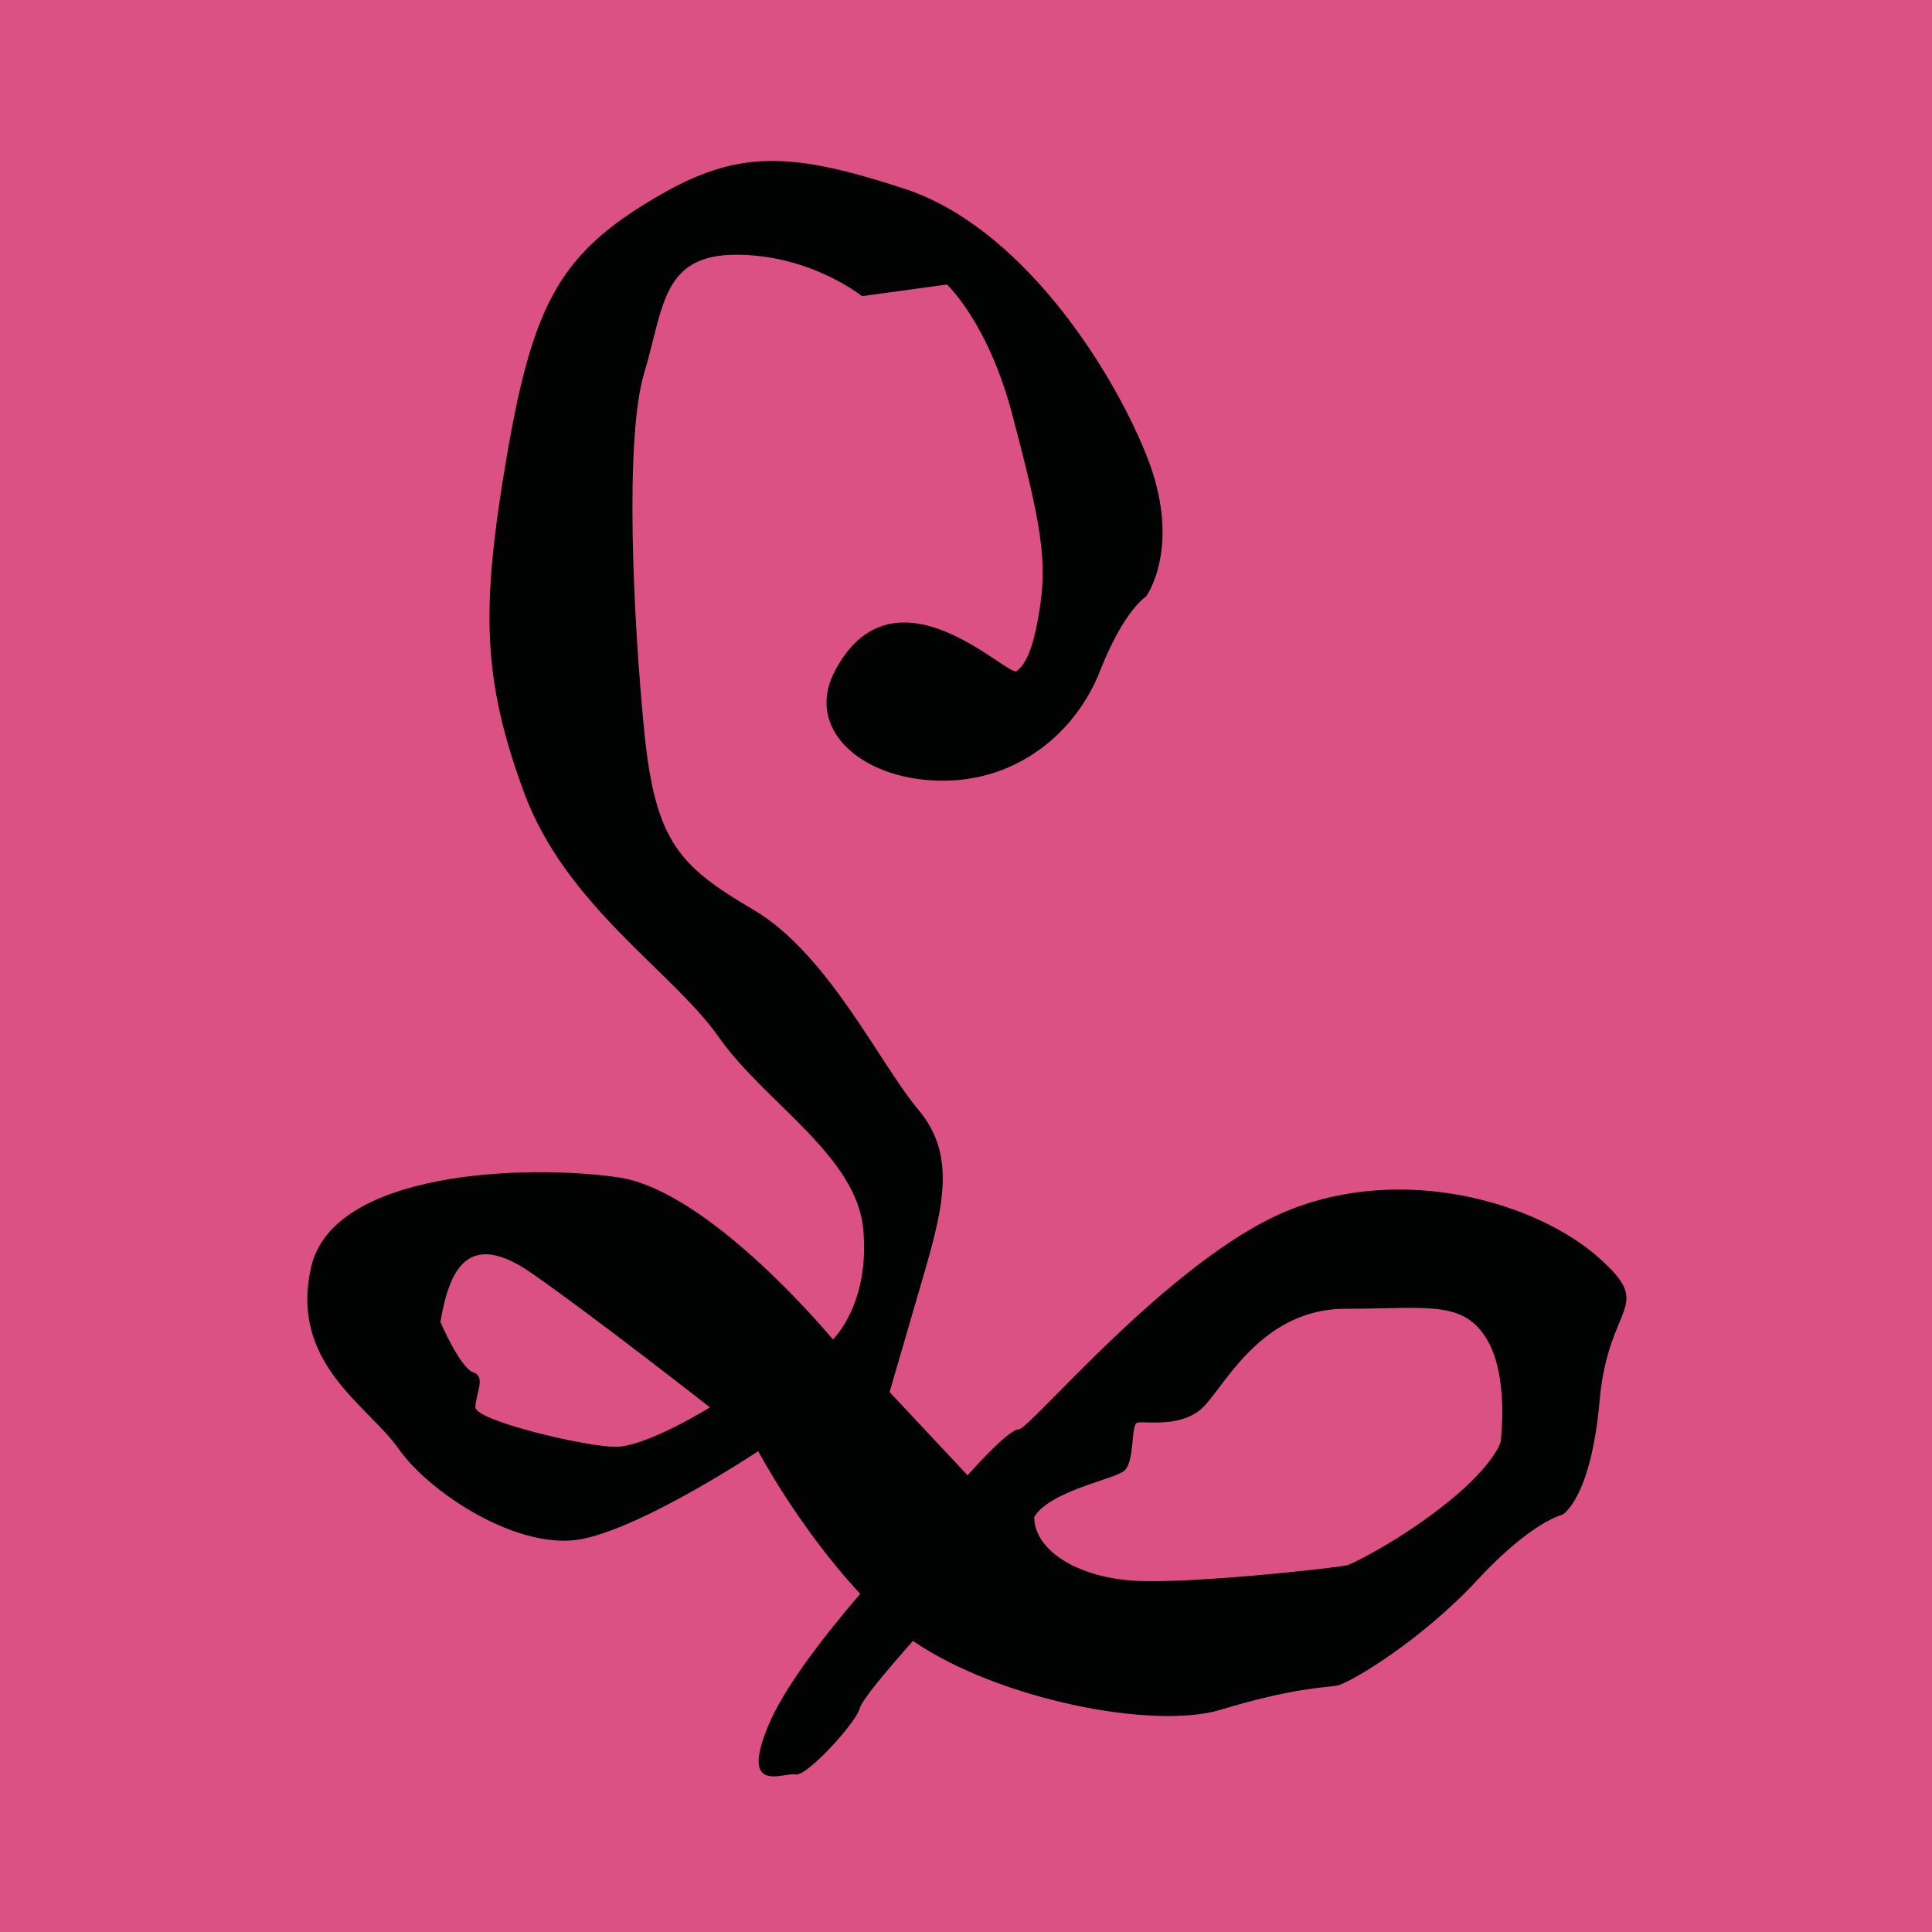
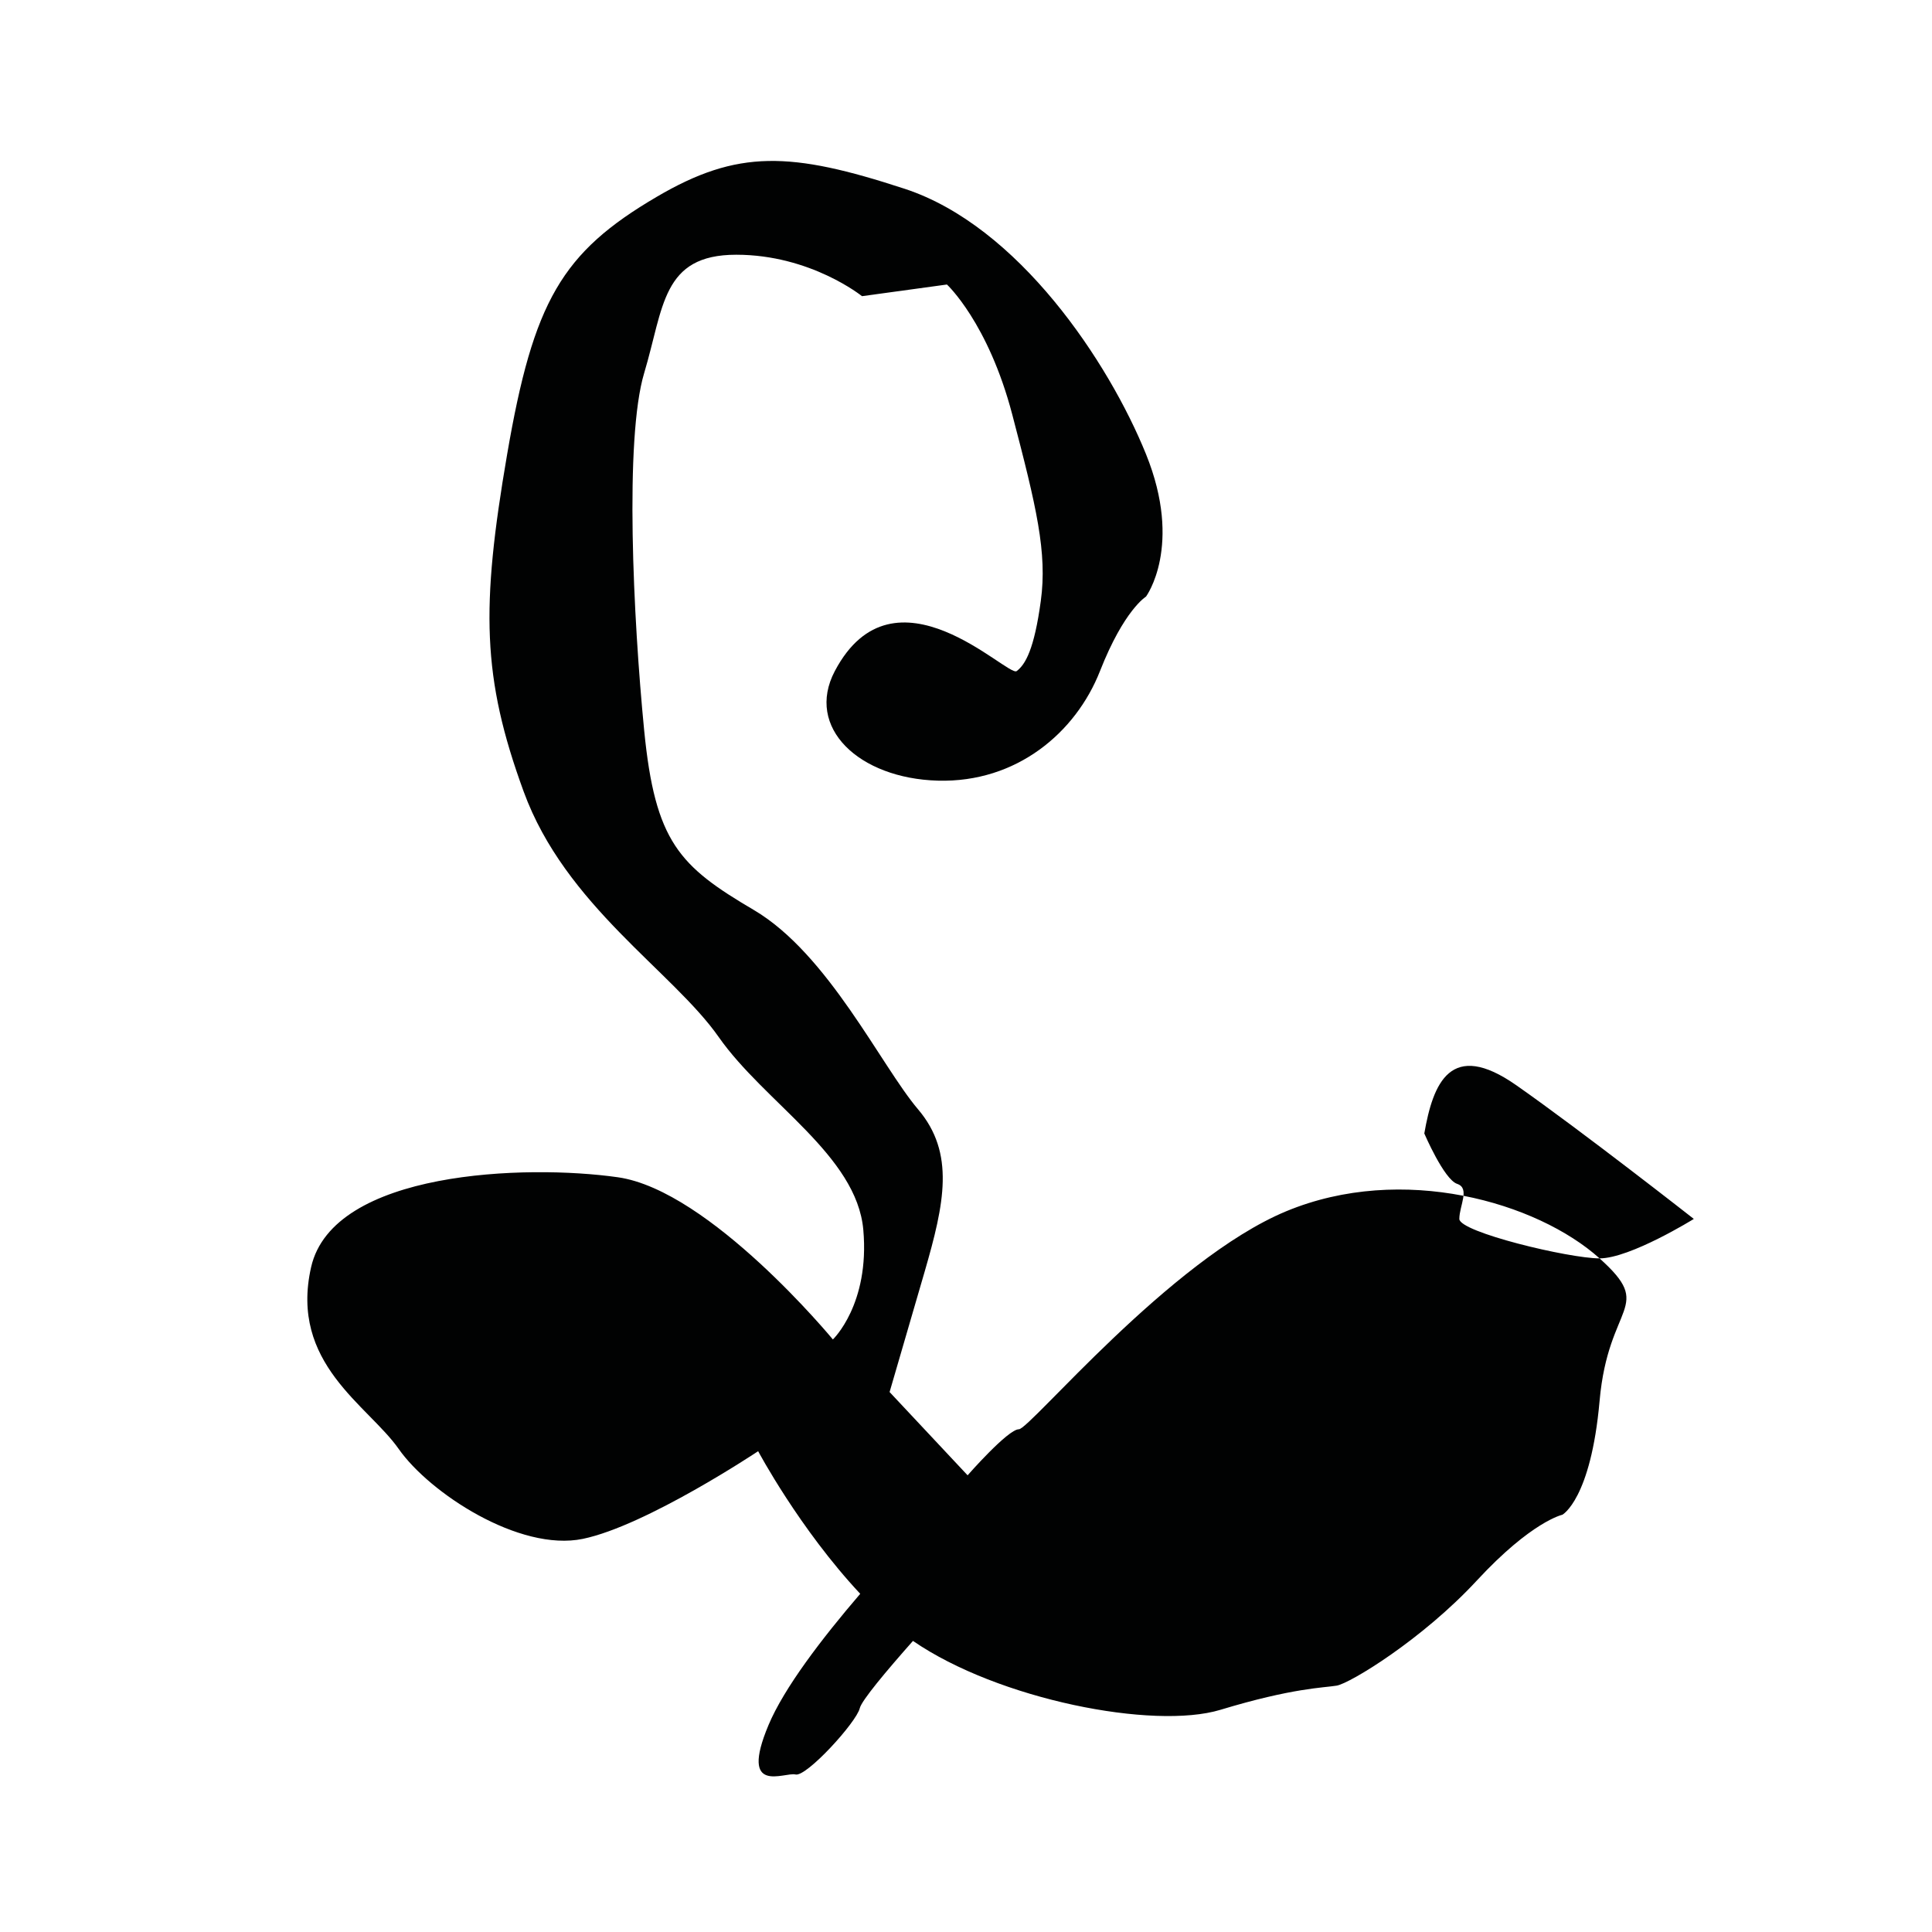
<svg xmlns="http://www.w3.org/2000/svg" width="500" height="500" viewBox="0 0 60 60">
-   <path fill="#dc5184" d="M75.114 118.5h60v60h-60z" style="stroke-width:.265" transform="translate(-75.114 -118.5)" />
-   <path fill="#010202" d="M124.79 157.58c-1.941-1.743-6.125-2.96-9.732-1.463-3.606 1.498-7.962 6.77-8.302 6.77-.34 0-1.592 1.43-1.592 1.43l-2.423-2.586s.477-1.633 1.09-3.743c.611-2.11.951-3.675-.205-5.036-1.157-1.362-2.79-4.831-5.104-6.193-2.314-1.361-3.062-2.11-3.403-5.58-.34-3.471-.612-9.05 0-11.092.613-2.042.545-3.676 2.859-3.676s3.906 1.287 3.906 1.287l2.638-.362s1.282 1.185 2.03 4.043c.75 2.859 1.09 4.287.885 5.785-.204 1.497-.477 1.973-.749 2.177-.271.205-3.803-3.496-5.648 0-.925 1.756.749 3.334 3.199 3.403 2.45.068 4.287-1.497 5.036-3.403.748-1.905 1.429-2.313 1.429-2.313s1.157-1.565 0-4.424c-1.157-2.858-3.962-7.086-7.501-8.243-3.539-1.158-5.18-1.223-7.693.251-2.95 1.73-3.83 3.242-4.647 8.001-.817 4.76-.779 6.932.514 10.47 1.293 3.54 4.627 5.582 6.057 7.623 1.429 2.042 4.287 3.675 4.491 5.989.204 2.314-.945 3.403-.945 3.403s-3.818-4.629-6.677-5.037c-2.858-.407-8.847-.204-9.527 2.79-.68 2.995 1.77 4.288 2.722 5.65.953 1.36 3.743 3.197 5.716 2.79 1.974-.409 5.445-2.723 5.445-2.723s1.282 2.41 3.17 4.429c-1.201 1.4-2.367 2.928-2.849 4.078-.924 2.204.504 1.448.84 1.533.336.084 1.89-1.618 1.995-2.058.056-.238.821-1.153 1.652-2.09 2.646 1.82 7.47 2.769 9.55 2.139 2.246-.681 3.199-.682 3.608-.75.408-.067 2.654-1.428 4.355-3.266 1.701-1.837 2.654-2.041 2.654-2.041s.885-.476 1.157-3.539c.271-3.063 1.731-2.869-.001-4.423zm-30.556 5.852c-.952 0-4.355-.816-4.355-1.225 0-.409.34-.953-.068-1.089-.408-.136-1.02-1.565-1.02-1.565.272-1.565.816-2.927 2.858-1.497 2.041 1.429 5.512 4.151 5.512 4.151s-1.974 1.225-2.927 1.225zm27.482-.143s-.194.693-1.623 1.85c-1.43 1.157-2.925 1.9-3.129 1.968-.204.068-5.036.612-6.737.476-1.701-.136-2.994-.953-2.994-1.974.487-.805 2.45-1.157 2.79-1.429.34-.271.204-1.428.408-1.496.204-.069 1.43.204 2.11-.545.68-.749 1.837-2.994 4.355-2.994 2.518 0 3.607-.272 4.355.885.749 1.156.465 3.259.465 3.259z" style="stroke-width:.265" transform="translate(-75.114 -118.5)" />
+   <path fill="#010202" d="M124.79 157.58c-1.941-1.743-6.125-2.96-9.732-1.463-3.606 1.498-7.962 6.77-8.302 6.77-.34 0-1.592 1.43-1.592 1.43l-2.423-2.586s.477-1.633 1.09-3.743c.611-2.11.951-3.675-.205-5.036-1.157-1.362-2.79-4.831-5.104-6.193-2.314-1.361-3.062-2.11-3.403-5.58-.34-3.471-.612-9.05 0-11.092.613-2.042.545-3.676 2.859-3.676s3.906 1.287 3.906 1.287l2.638-.362s1.282 1.185 2.03 4.043c.75 2.859 1.09 4.287.885 5.785-.204 1.497-.477 1.973-.749 2.177-.271.205-3.803-3.496-5.648 0-.925 1.756.749 3.334 3.199 3.403 2.45.068 4.287-1.497 5.036-3.403.748-1.905 1.429-2.313 1.429-2.313s1.157-1.565 0-4.424c-1.157-2.858-3.962-7.086-7.501-8.243-3.539-1.158-5.18-1.223-7.693.251-2.95 1.73-3.83 3.242-4.647 8.001-.817 4.76-.779 6.932.514 10.47 1.293 3.54 4.627 5.582 6.057 7.623 1.429 2.042 4.287 3.675 4.491 5.989.204 2.314-.945 3.403-.945 3.403s-3.818-4.629-6.677-5.037c-2.858-.407-8.847-.204-9.527 2.79-.68 2.995 1.77 4.288 2.722 5.65.953 1.36 3.743 3.197 5.716 2.79 1.974-.409 5.445-2.723 5.445-2.723s1.282 2.41 3.17 4.429c-1.201 1.4-2.367 2.928-2.849 4.078-.924 2.204.504 1.448.84 1.533.336.084 1.89-1.618 1.995-2.058.056-.238.821-1.153 1.652-2.09 2.646 1.82 7.47 2.769 9.55 2.139 2.246-.681 3.199-.682 3.608-.75.408-.067 2.654-1.428 4.355-3.266 1.701-1.837 2.654-2.041 2.654-2.041s.885-.476 1.157-3.539c.271-3.063 1.731-2.869-.001-4.423zc-.952 0-4.355-.816-4.355-1.225 0-.409.34-.953-.068-1.089-.408-.136-1.02-1.565-1.02-1.565.272-1.565.816-2.927 2.858-1.497 2.041 1.429 5.512 4.151 5.512 4.151s-1.974 1.225-2.927 1.225zm27.482-.143s-.194.693-1.623 1.85c-1.43 1.157-2.925 1.9-3.129 1.968-.204.068-5.036.612-6.737.476-1.701-.136-2.994-.953-2.994-1.974.487-.805 2.45-1.157 2.79-1.429.34-.271.204-1.428.408-1.496.204-.069 1.43.204 2.11-.545.68-.749 1.837-2.994 4.355-2.994 2.518 0 3.607-.272 4.355.885.749 1.156.465 3.259.465 3.259z" style="stroke-width:.265" transform="translate(-75.114 -118.5)" />
</svg>